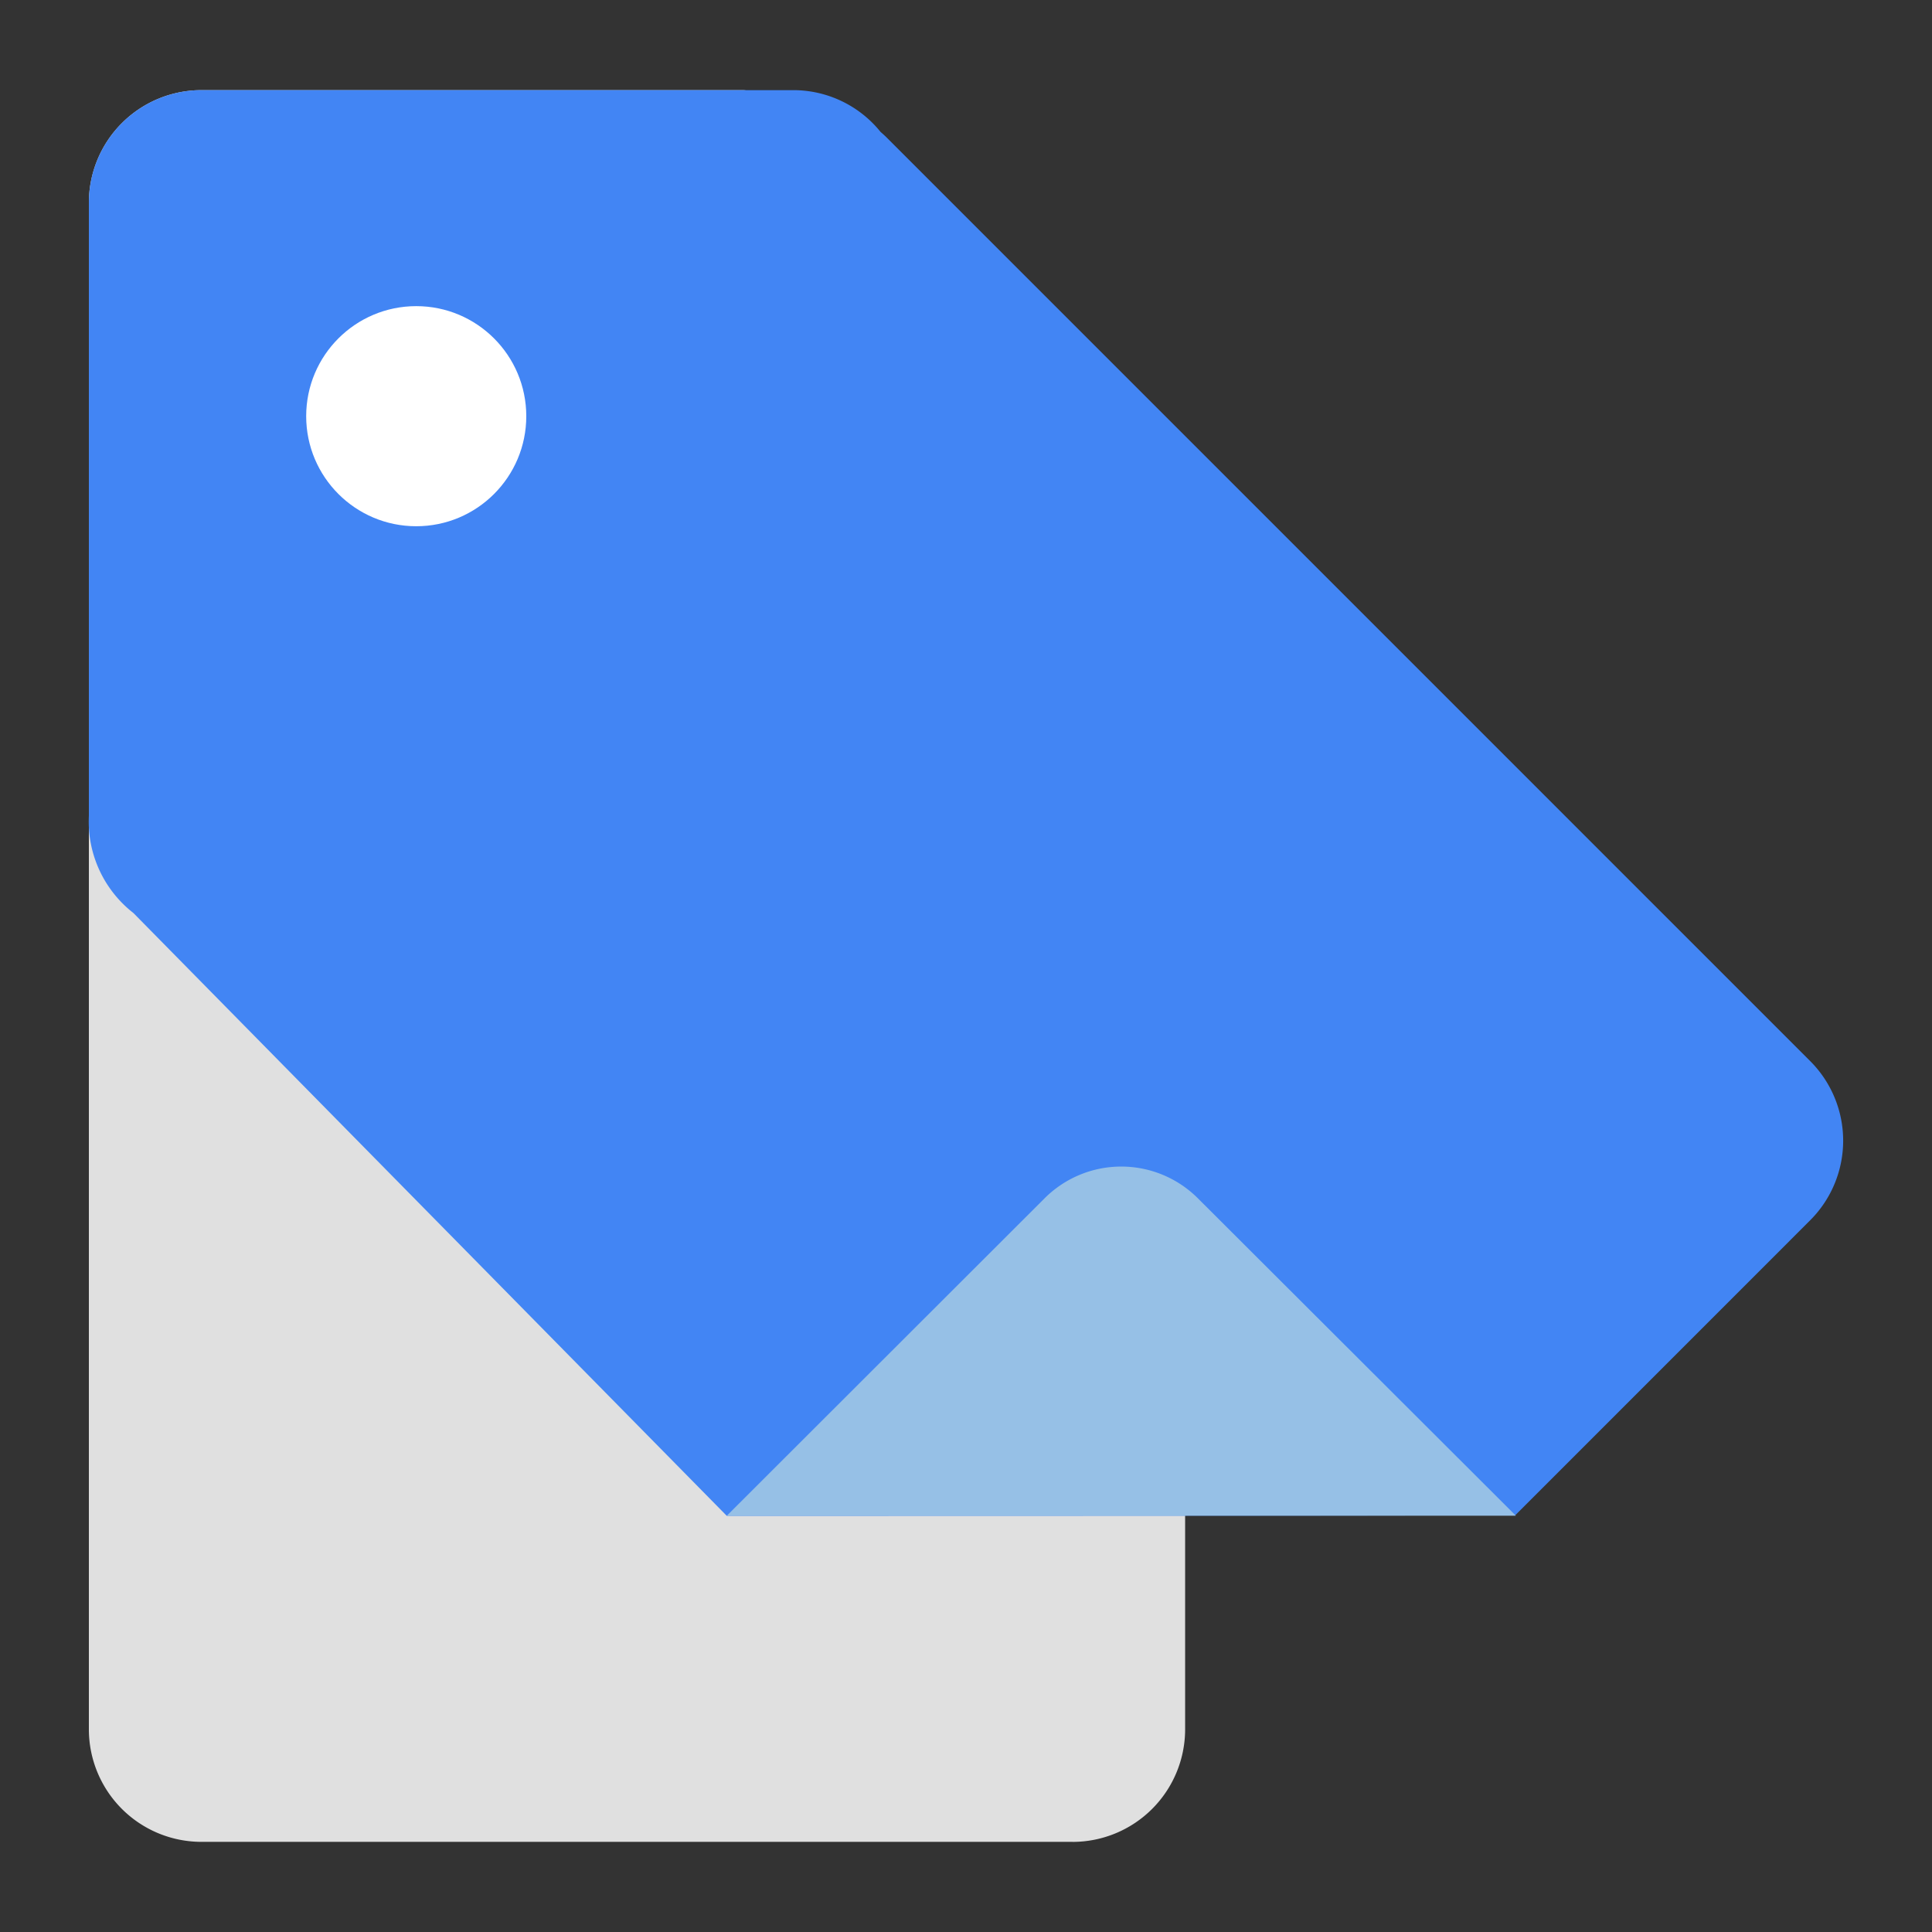
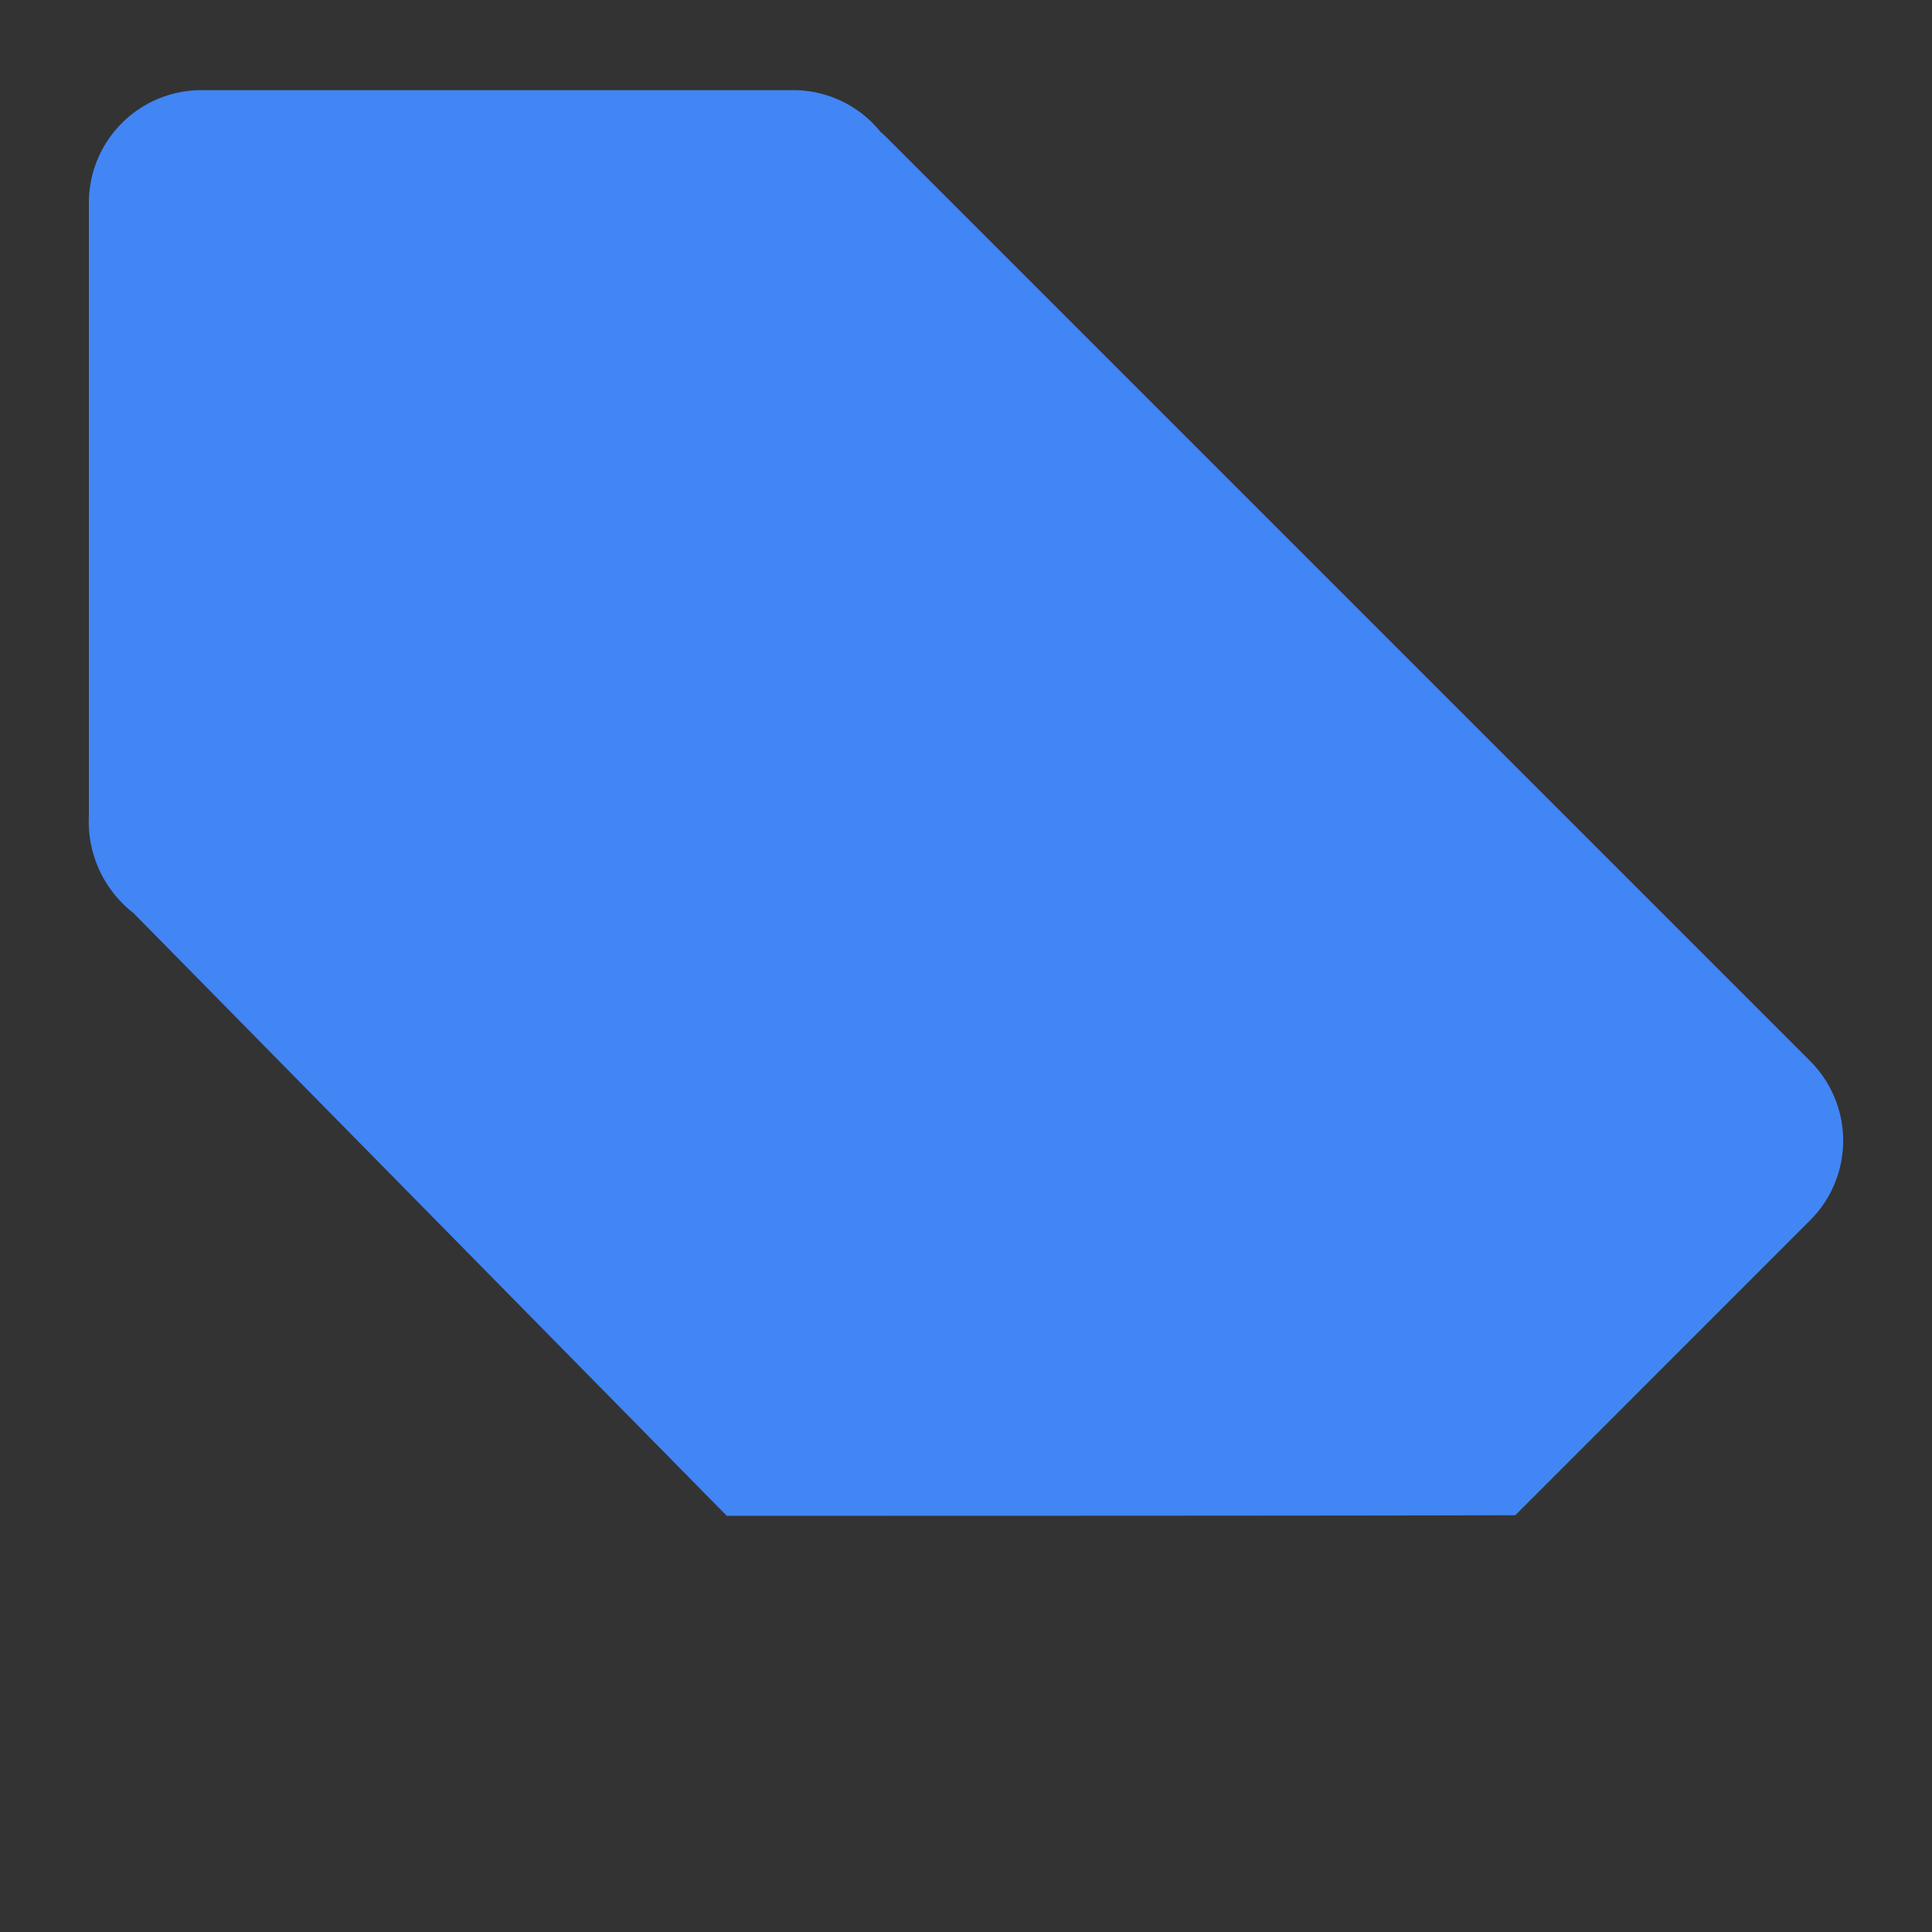
<svg xmlns="http://www.w3.org/2000/svg" id="Layer_1" data-name="Layer 1" viewBox="0 0 500 500">
  <rect x="0" y="0" width="500" height="500" fill="#333333" stroke="none" />
  <defs>
    <style>.cls-1{fill:#e0e0e0;}.cls-2{fill:#4285f4;}.cls-3{fill:#96c0e6;}.cls-4{fill:#fff;}</style>
  </defs>
  <title>Google-Shopping</title>
-   <path class="cls-1" d="M277.61,476.67H52.24A29.14,29.14,0,0,1,23,447.59V52.47A29.15,29.15,0,0,1,52.18,23.33h140c16.1,0,114.53,85.11,114.53,101.21v323a29.15,29.15,0,0,1-29.15,29.14Z" />
  <path class="cls-2" d="M468.51,274.64,229.4,35.52c-.49-.48-1-.94-1.52-1.39a29,29,0,0,0-22.67-10.8h-153A29.14,29.14,0,0,0,23,52.41v158.7a30,30,0,0,0,11.53,25.18l153.55,156c26.76,0,168.68,0,204.07-.15l76.3-76.31A29.13,29.13,0,0,0,468.51,274.64Z" />
-   <path class="cls-3" d="M188.11,392.26l82.24-82.15a28.05,28.05,0,0,1,39.65,0l82.3,82.15" />
-   <circle class="cls-4" cx="107.72" cy="107.71" r="28.48" />
</svg>